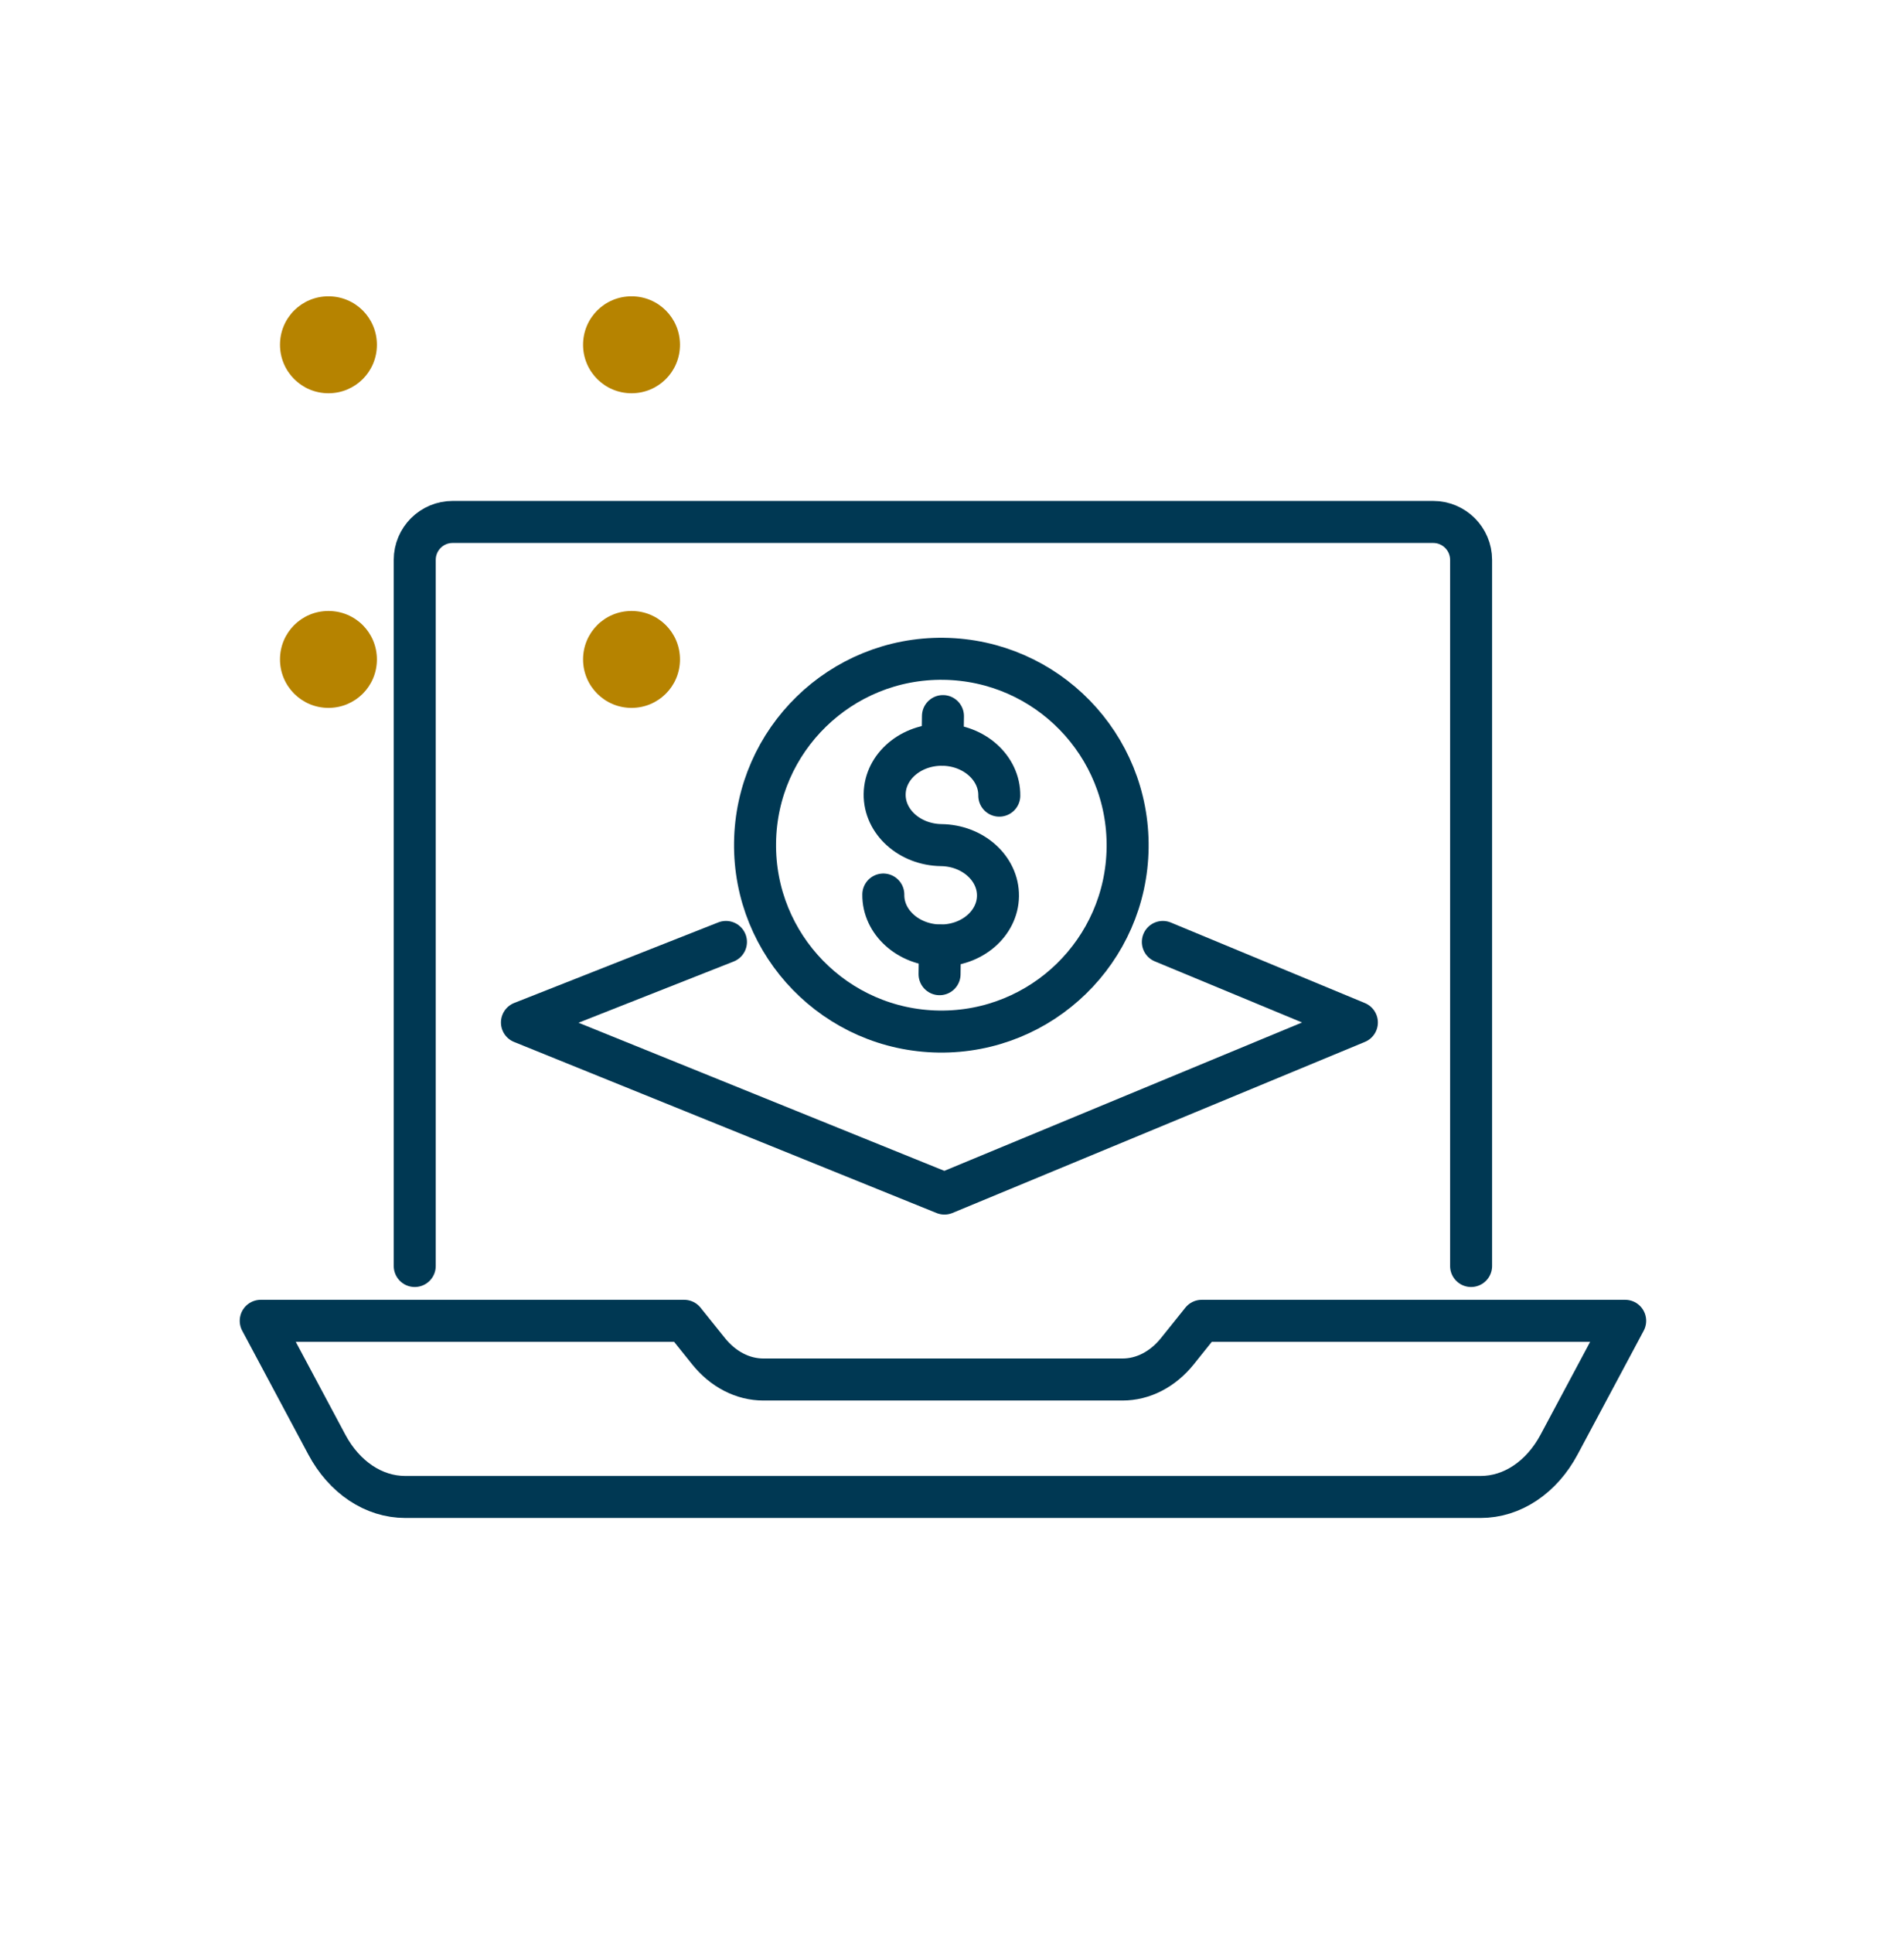
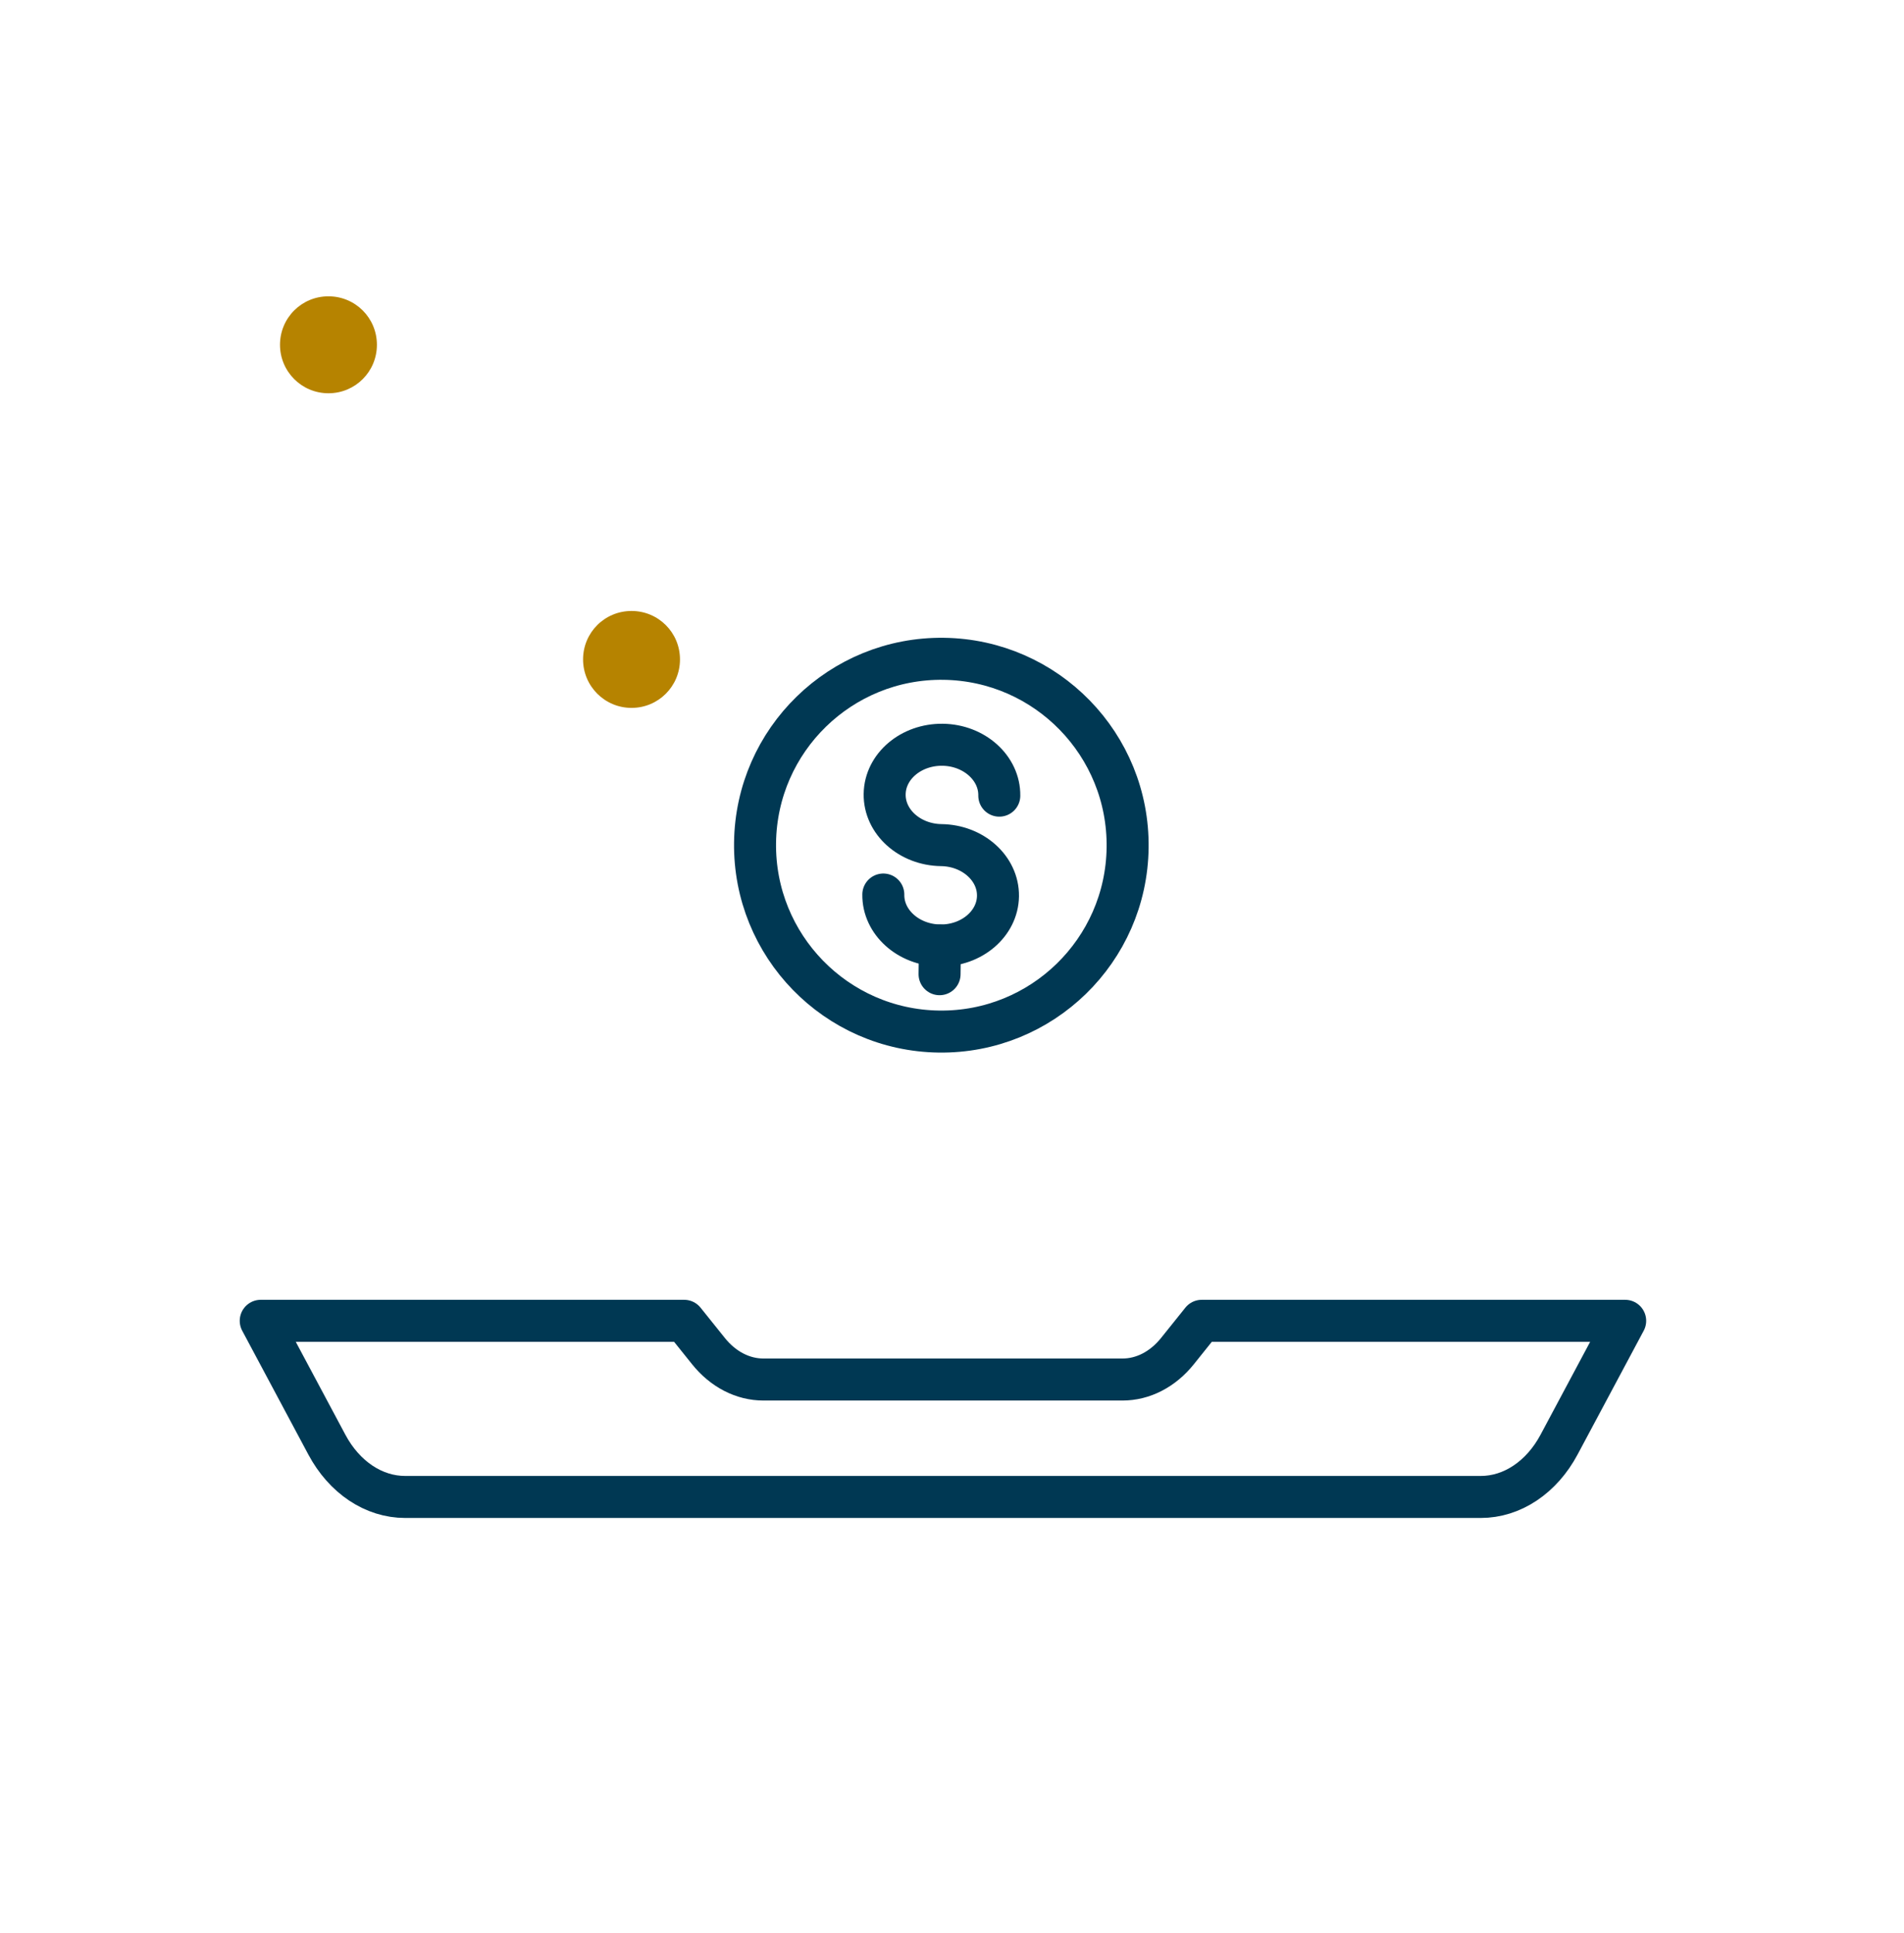
<svg xmlns="http://www.w3.org/2000/svg" width="68" height="69" viewBox="0 0 68 69" fill="none">
  <path d="M40.086 49.248C40.451 49.248 40.813 49.159 41.15 48.985C41.487 48.811 41.794 48.555 42.052 48.233L42.919 47.152H58.042L55.68 51.573C55.373 52.148 54.957 52.618 54.469 52.944C53.982 53.27 53.437 53.44 52.884 53.44H14.47C13.917 53.44 13.372 53.27 12.884 52.944C12.397 52.618 11.981 52.148 11.674 51.573L9.312 47.152H24.435L25.302 48.233C25.56 48.555 25.867 48.811 26.204 48.985C26.541 49.159 26.903 49.248 27.268 49.248H40.086Z" stroke="#003853" stroke-width="1.5" stroke-linecap="round" stroke-linejoin="round" />
-   <path d="M14.812 45.195V19.988C14.812 19.239 15.418 18.633 16.166 18.633H51.184C51.932 18.633 52.539 19.239 52.539 19.988V45.195" stroke="#003853" stroke-width="1.5" stroke-linecap="round" stroke-linejoin="round" />
-   <path d="M25.927 33.627L18.641 36.502L33.73 42.609L48.46 36.502L41.53 33.627" stroke="#003853" stroke-width="1.5" stroke-linecap="round" stroke-linejoin="round" />
  <path d="M33.533 36.826C37.208 36.875 40.225 33.936 40.272 30.262C40.32 26.587 37.38 23.568 33.705 23.519C30.031 23.47 27.013 26.409 26.966 30.083C26.918 33.758 29.858 36.777 33.533 36.826Z" stroke="#003853" stroke-width="1.5" stroke-linecap="round" stroke-linejoin="round" />
  <path d="M31.547 31.934C31.534 32.924 32.445 33.738 33.571 33.753C34.697 33.768 35.629 32.978 35.642 31.988C35.655 30.999 34.744 30.185 33.618 30.17C32.492 30.155 31.581 29.342 31.595 28.35C31.608 27.358 32.539 26.573 33.665 26.587C34.791 26.602 35.702 27.416 35.689 28.404" stroke="#003853" stroke-width="1.5" stroke-linecap="round" stroke-linejoin="round" />
-   <path d="M33.663 26.588L33.677 25.564" stroke="#003853" stroke-width="1.5" stroke-linecap="round" stroke-linejoin="round" />
  <path d="M33.556 34.778L33.569 33.754" stroke="#003853" stroke-width="1.5" stroke-linecap="round" stroke-linejoin="round" />
-   <path d="M20.824 12.309C20.824 13.262 21.595 14.039 22.555 14.039C23.514 14.039 24.285 13.268 24.285 12.309C24.285 11.349 23.514 10.578 22.555 10.578C21.595 10.578 20.824 11.349 20.824 12.309Z" fill="#B68300" />
  <path d="M10 12.309C10 13.262 10.771 14.039 11.73 14.039C12.69 14.039 13.461 13.268 13.461 12.309C13.461 11.349 12.69 10.578 11.73 10.578C10.771 10.578 10 11.349 10 12.309Z" fill="#B68300" />
  <path d="M20.824 23.541C20.824 24.494 21.595 25.271 22.555 25.271C23.514 25.271 24.285 24.5 24.285 23.541C24.285 22.582 23.514 21.811 22.555 21.811C21.595 21.811 20.824 22.582 20.824 23.541Z" fill="#B68300" />
-   <path d="M10 23.541C10 24.494 10.771 25.271 11.73 25.271C12.69 25.271 13.461 24.5 13.461 23.541C13.461 22.582 12.69 21.811 11.73 21.811C10.771 21.811 10 22.582 10 23.541Z" fill="#B68300" />
</svg>